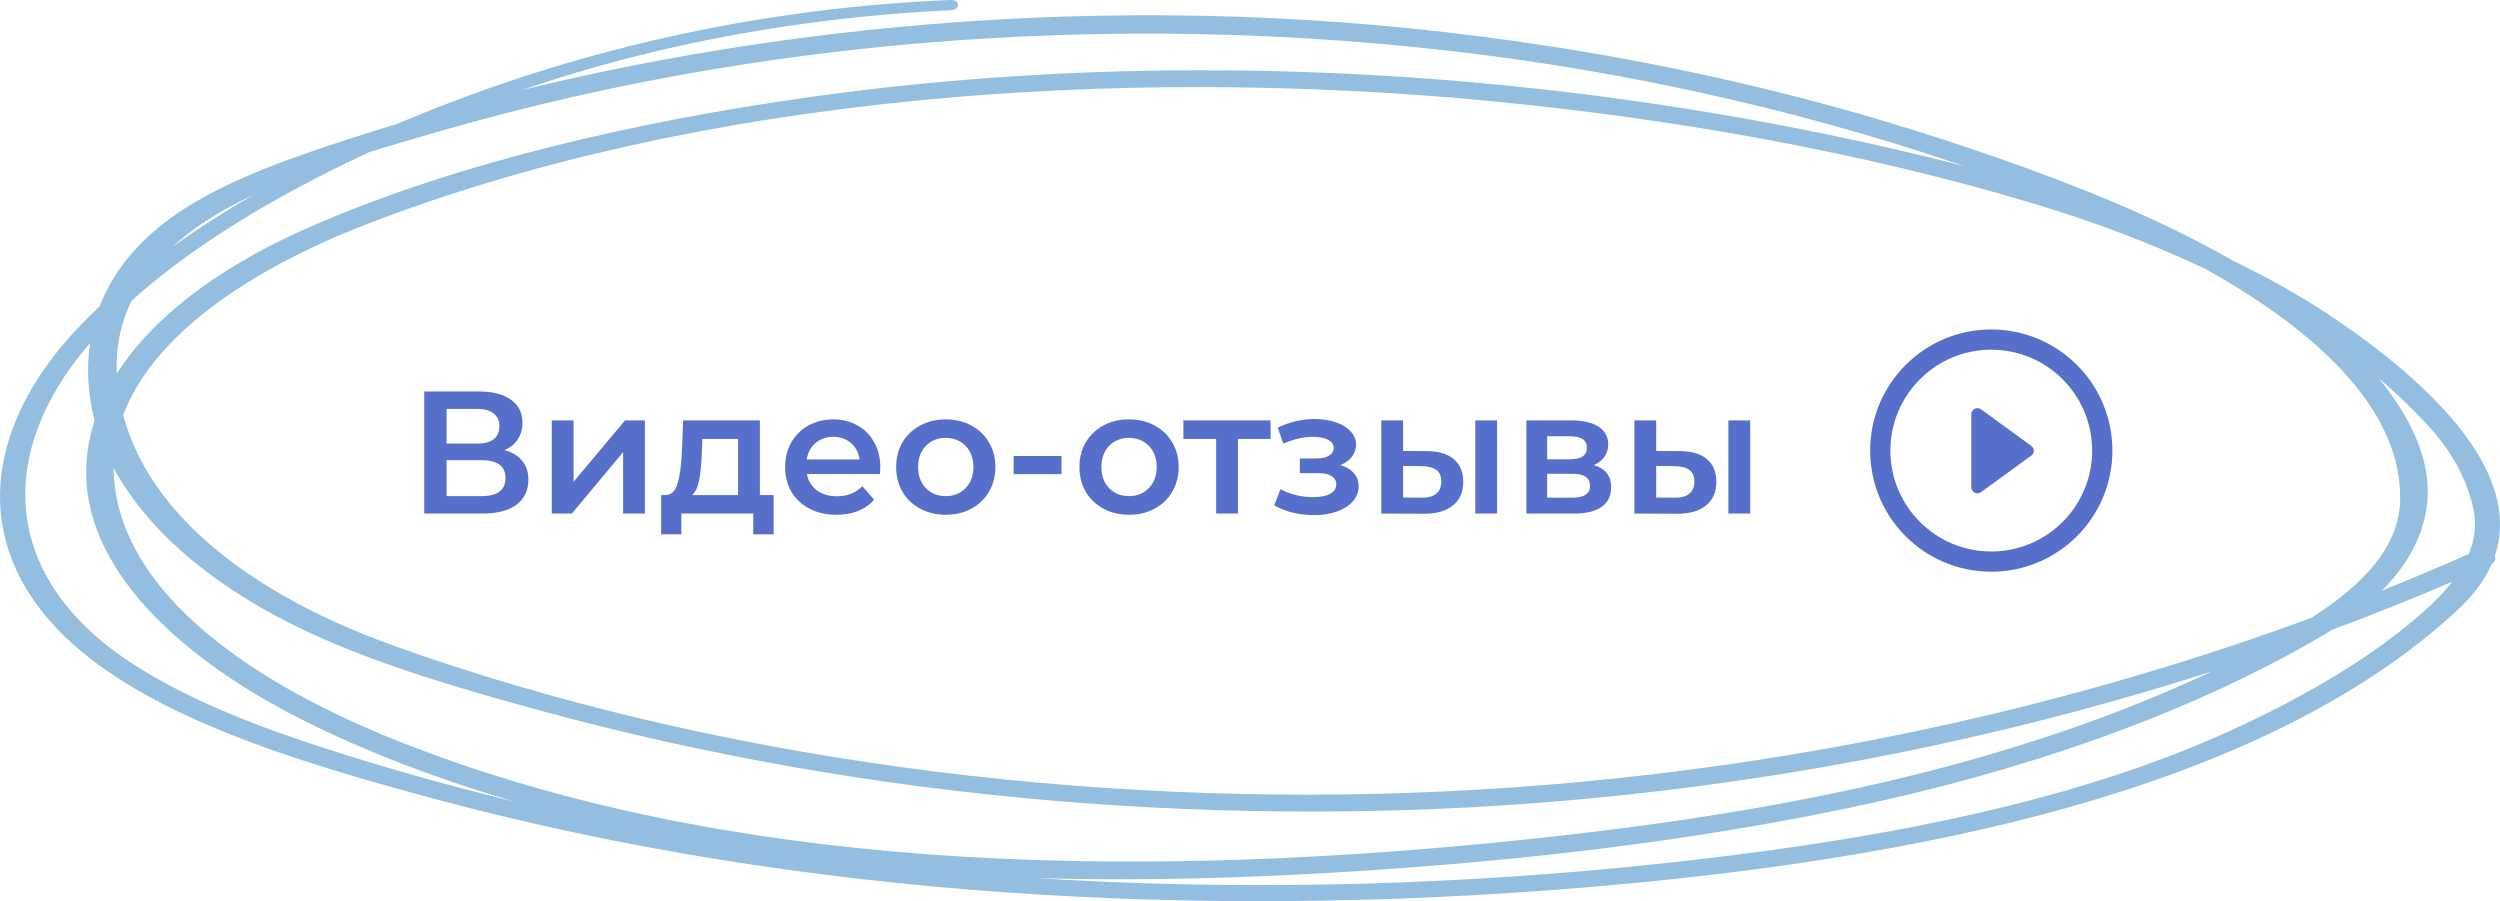
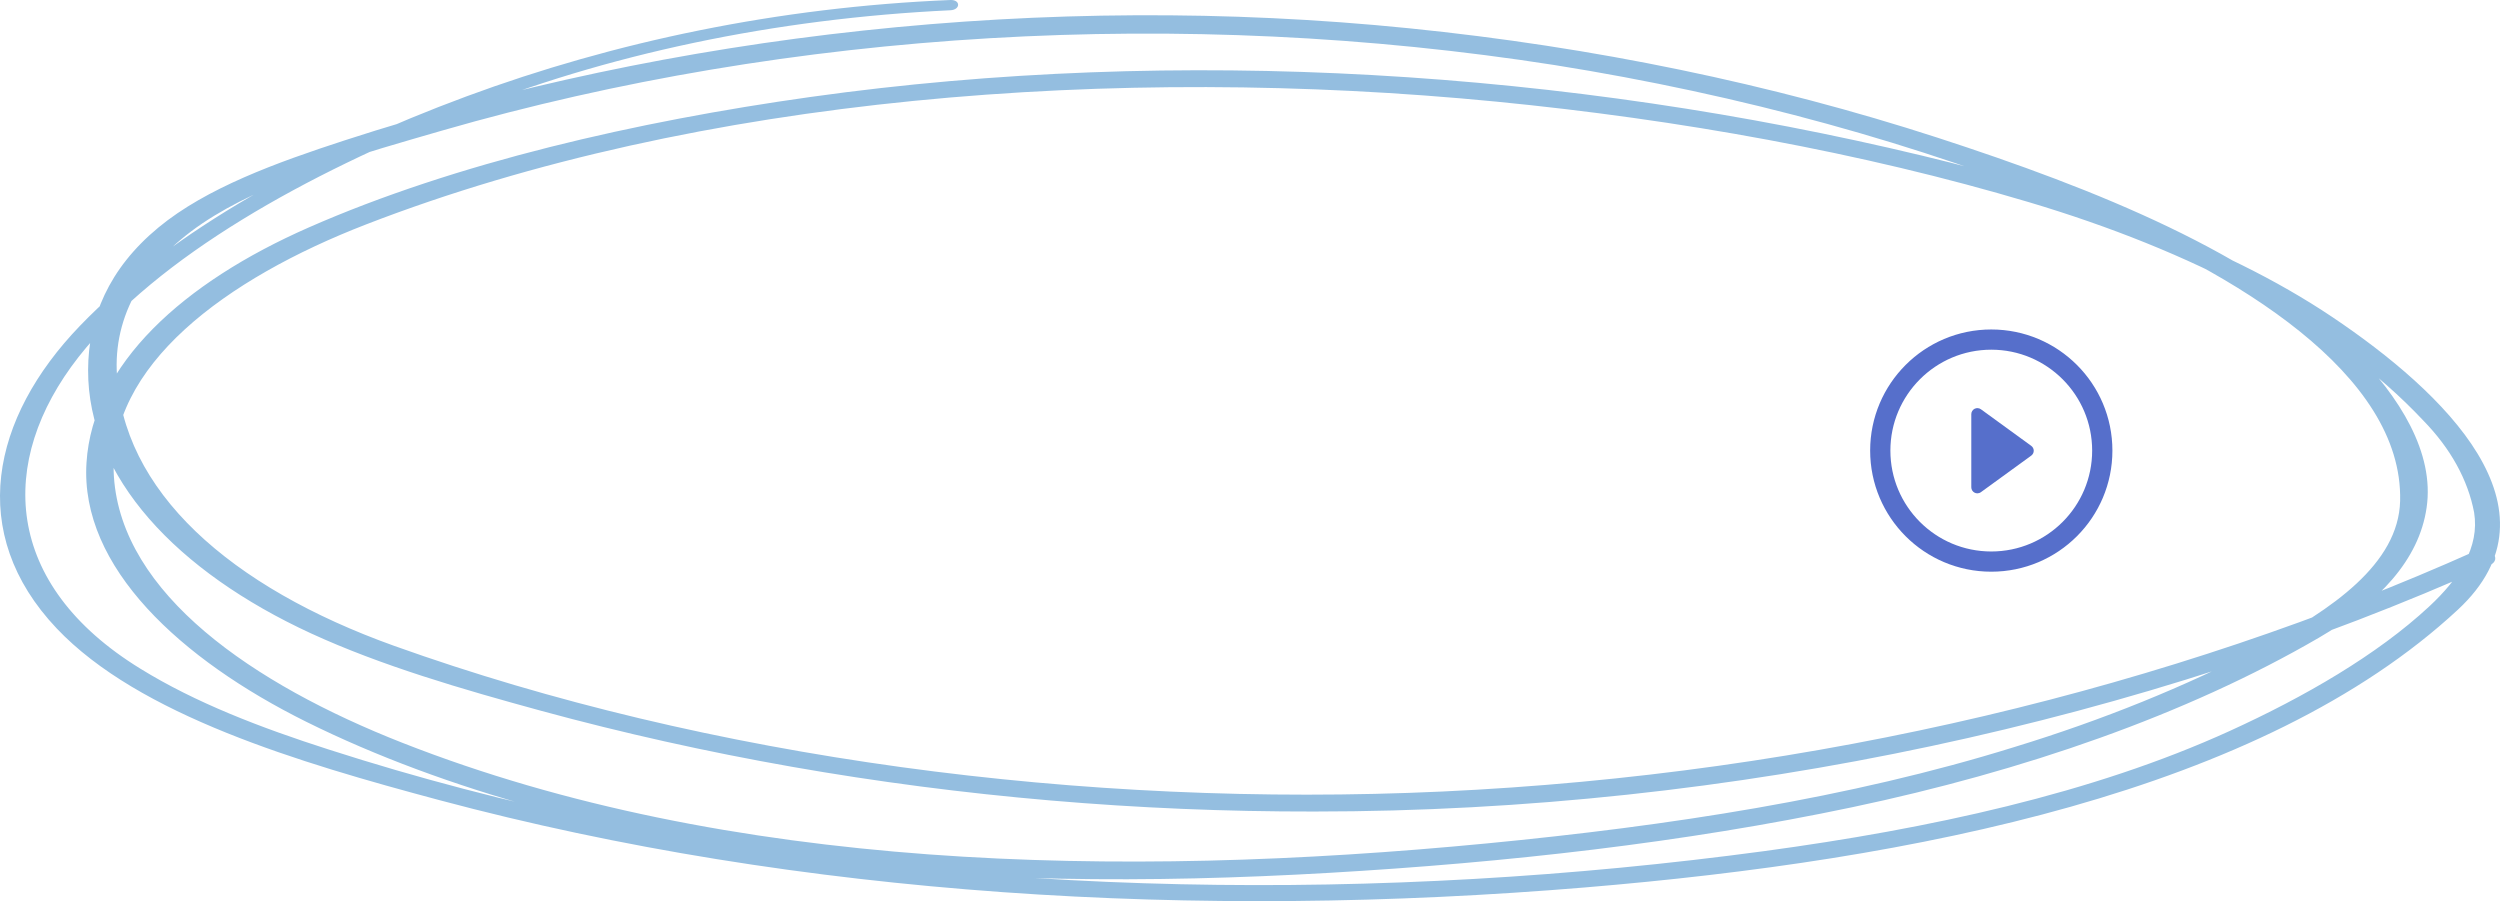
<svg xmlns="http://www.w3.org/2000/svg" width="258" height="93" viewBox="0 0 258 93" fill="none">
  <path d="M98.077 0.001C80.36 0.734 63.416 4.294 48.127 9.951C32.542 15.722 17.736 23.776 8.257 33.62C-0.898 43.122 -3.472 55.007 5.849 64.851C14.321 73.791 30.845 78.698 45.361 82.578C82.699 92.558 123.604 94.911 163.578 91.584C197.432 88.758 233.377 81.753 253.654 62.92C264.837 52.536 252.232 40.467 240.697 32.72C229.161 24.974 213.983 19.817 198.391 16.069C162.012 7.313 121.748 4.658 83.637 10.008C65.699 12.527 47.03 16.806 31.845 23.482C18.937 29.157 9.568 37.566 8.926 47.757C8.236 58.553 18.723 68.09 31.583 74.476C46.14 81.705 63.864 86.278 81.837 88.67C99.988 91.088 118.754 91.145 137.161 90.079C155.423 89.021 173.727 86.98 191.168 83.302C208.774 79.581 225.567 73.809 239.303 65.817C245.513 62.209 249.652 57.768 250.425 52.396C251.266 46.717 247.61 40.932 242.939 36.214C232.997 26.177 216.177 19.479 199.937 14.204C182.811 8.648 164.419 4.84 145.433 2.92C107.881 -0.885 69.321 3.495 35.571 14.485C28.513 16.784 21.282 19.405 16.356 23.473C11.189 27.743 9.112 32.843 9.092 38.176C9.05 49.245 18.254 58.983 32.087 65.361C39.344 68.7 47.672 71.123 55.868 73.361C64.277 75.652 72.918 77.58 81.733 79.133C99.278 82.223 117.404 83.776 135.609 83.75C179.108 83.75 221.503 74.213 256.903 58.356C258.345 57.711 256.965 56.188 255.523 56.837C224.029 70.948 187.332 79.905 148.814 81.687C111.779 83.403 73.075 78.264 40.648 66.642C23.849 60.62 12.444 50.697 12.044 38.176C11.858 32.097 15.211 26.457 22.145 22.244C28.637 18.294 37.599 15.801 45.657 13.466C81.644 3.083 122.077 0.705 160.446 6.716C179.68 9.783 198 14.823 214.687 21.639C230.769 28.165 248.003 38.597 247.693 51.689C247.534 58.194 240.662 62.903 233.28 66.809C225.502 70.86 216.993 74.307 207.933 77.079C190.878 82.398 172.167 85.233 153.478 87.037C115.449 90.706 75.117 89.855 41.538 76.662C26.077 70.588 12.562 61.301 11.755 49.192C11.016 37.781 23.318 28.757 37.799 23.153C72.081 9.885 115.284 6.668 154.395 10.486C173.223 12.325 192.12 15.718 209.388 20.866C226.064 25.839 240.573 33.282 250.094 43.407C252.905 46.288 254.692 49.525 255.33 52.892C255.903 56.469 253.812 59.69 250.701 62.582C245.306 67.594 237.841 71.909 230.114 75.433C215.901 81.915 199.067 85.527 182.095 87.832C142.653 93.147 100.788 92.659 62.277 84.781C52.534 82.775 43.052 80.289 33.915 77.347C26.884 75.095 20.172 72.519 14.487 69.008C0.33 60.309 -0.34 47.634 8.105 36.846C16.384 26.313 31.783 17.948 47.209 11.781C62.518 5.596 79.992 1.913 98.077 1.059C99.14 1.011 99.147 -0.043 98.077 0.001Z" fill="#94BEE0" />
-   <path d="M52.062 46.448C52.866 46.664 53.478 47.036 53.898 47.564C54.318 48.08 54.528 48.728 54.528 49.508C54.528 50.612 54.12 51.47 53.304 52.082C52.488 52.694 51.306 53 49.758 53H43.782V40.4H49.416C50.832 40.4 51.936 40.682 52.728 41.246C53.52 41.81 53.916 42.608 53.916 43.64C53.916 44.3 53.754 44.87 53.43 45.35C53.118 45.83 52.662 46.196 52.062 46.448ZM46.086 45.782H49.218C49.974 45.782 50.55 45.632 50.946 45.332C51.342 45.032 51.54 44.588 51.54 44C51.54 43.412 51.342 42.968 50.946 42.668C50.55 42.356 49.974 42.2 49.218 42.2H46.086V45.782ZM49.686 51.2C51.342 51.2 52.17 50.576 52.17 49.328C52.17 48.104 51.342 47.492 49.686 47.492H46.086V51.2H49.686ZM56.942 43.388H59.192V49.724L64.502 43.388H66.554V53H64.304V46.664L59.012 53H56.942V43.388ZM79.84 51.092V55.142H77.734V53H70.318V55.142H68.23V51.092H68.68C69.292 51.068 69.706 50.678 69.922 49.922C70.15 49.154 70.3 48.074 70.372 46.682L70.498 43.388H78.418V51.092H79.84ZM72.424 46.844C72.376 47.948 72.286 48.848 72.154 49.544C72.022 50.24 71.782 50.756 71.434 51.092H76.168V45.296H72.478L72.424 46.844ZM90.85 48.248C90.85 48.404 90.838 48.626 90.814 48.914H83.272C83.404 49.622 83.746 50.186 84.298 50.606C84.862 51.014 85.558 51.218 86.386 51.218C87.442 51.218 88.312 50.87 88.996 50.174L90.202 51.56C89.77 52.076 89.224 52.466 88.564 52.73C87.904 52.994 87.16 53.126 86.332 53.126C85.276 53.126 84.346 52.916 83.542 52.496C82.738 52.076 82.114 51.494 81.67 50.75C81.238 49.994 81.022 49.142 81.022 48.194C81.022 47.258 81.232 46.418 81.652 45.674C82.084 44.918 82.678 44.33 83.434 43.91C84.19 43.49 85.042 43.28 85.99 43.28C86.926 43.28 87.76 43.49 88.492 43.91C89.236 44.318 89.812 44.9 90.22 45.656C90.64 46.4 90.85 47.264 90.85 48.248ZM85.99 45.08C85.27 45.08 84.658 45.296 84.154 45.728C83.662 46.148 83.362 46.712 83.254 47.42H88.708C88.612 46.724 88.318 46.16 87.826 45.728C87.334 45.296 86.722 45.08 85.99 45.08ZM97.595 53.126C96.623 53.126 95.747 52.916 94.967 52.496C94.187 52.076 93.575 51.494 93.131 50.75C92.699 49.994 92.483 49.142 92.483 48.194C92.483 47.246 92.699 46.4 93.131 45.656C93.575 44.912 94.187 44.33 94.967 43.91C95.747 43.49 96.623 43.28 97.595 43.28C98.579 43.28 99.461 43.49 100.241 43.91C101.021 44.33 101.627 44.912 102.059 45.656C102.503 46.4 102.725 47.246 102.725 48.194C102.725 49.142 102.503 49.994 102.059 50.75C101.627 51.494 101.021 52.076 100.241 52.496C99.461 52.916 98.579 53.126 97.595 53.126ZM97.595 51.2C98.423 51.2 99.107 50.924 99.647 50.372C100.187 49.82 100.457 49.094 100.457 48.194C100.457 47.294 100.187 46.568 99.647 46.016C99.107 45.464 98.423 45.188 97.595 45.188C96.767 45.188 96.083 45.464 95.543 46.016C95.015 46.568 94.751 47.294 94.751 48.194C94.751 49.094 95.015 49.82 95.543 50.372C96.083 50.924 96.767 51.2 97.595 51.2ZM104.601 47.06H109.551V48.932H104.601V47.06ZM116.509 53.126C115.537 53.126 114.661 52.916 113.881 52.496C113.101 52.076 112.489 51.494 112.045 50.75C111.613 49.994 111.397 49.142 111.397 48.194C111.397 47.246 111.613 46.4 112.045 45.656C112.489 44.912 113.101 44.33 113.881 43.91C114.661 43.49 115.537 43.28 116.509 43.28C117.493 43.28 118.375 43.49 119.155 43.91C119.935 44.33 120.541 44.912 120.973 45.656C121.417 46.4 121.639 47.246 121.639 48.194C121.639 49.142 121.417 49.994 120.973 50.75C120.541 51.494 119.935 52.076 119.155 52.496C118.375 52.916 117.493 53.126 116.509 53.126ZM116.509 51.2C117.337 51.2 118.021 50.924 118.561 50.372C119.101 49.82 119.371 49.094 119.371 48.194C119.371 47.294 119.101 46.568 118.561 46.016C118.021 45.464 117.337 45.188 116.509 45.188C115.681 45.188 114.997 45.464 114.457 46.016C113.929 46.568 113.665 47.294 113.665 48.194C113.665 49.094 113.929 49.82 114.457 50.372C114.997 50.924 115.681 51.2 116.509 51.2ZM131.124 45.296H127.758V53H125.508V45.296H122.124V43.388H131.124V45.296ZM138.322 47.996C138.922 48.164 139.384 48.44 139.708 48.824C140.044 49.196 140.212 49.646 140.212 50.174C140.212 50.762 140.014 51.284 139.618 51.74C139.222 52.184 138.676 52.532 137.98 52.784C137.284 53.036 136.492 53.162 135.604 53.162C134.86 53.162 134.134 53.078 133.426 52.91C132.718 52.73 132.076 52.478 131.5 52.154L132.148 50.48C132.616 50.744 133.144 50.948 133.732 51.092C134.32 51.236 134.908 51.308 135.496 51.308C136.252 51.308 136.84 51.194 137.26 50.966C137.692 50.726 137.908 50.402 137.908 49.994C137.908 49.622 137.74 49.334 137.404 49.13C137.08 48.926 136.618 48.824 136.018 48.824H134.146V47.312H135.838C136.402 47.312 136.84 47.216 137.152 47.024C137.476 46.832 137.638 46.562 137.638 46.214C137.638 45.866 137.446 45.59 137.062 45.386C136.678 45.182 136.15 45.08 135.478 45.08C134.518 45.08 133.504 45.314 132.436 45.782L131.86 44.126C133.12 43.538 134.392 43.244 135.676 43.244C136.492 43.244 137.224 43.358 137.872 43.586C138.52 43.802 139.024 44.114 139.384 44.522C139.756 44.918 139.942 45.374 139.942 45.89C139.942 46.358 139.798 46.778 139.51 47.15C139.222 47.51 138.826 47.792 138.322 47.996ZM147.227 46.556C148.451 46.556 149.387 46.832 150.035 47.384C150.683 47.936 151.007 48.716 151.007 49.724C151.007 50.78 150.647 51.596 149.927 52.172C149.219 52.748 148.211 53.03 146.903 53.018L142.547 53V43.388H144.797V46.538L147.227 46.556ZM152.249 43.388H154.499V53H152.249V43.388ZM146.705 51.362C147.365 51.374 147.869 51.236 148.217 50.948C148.565 50.66 148.739 50.24 148.739 49.688C148.739 49.148 148.571 48.752 148.235 48.5C147.899 48.248 147.389 48.116 146.705 48.104L144.797 48.086V51.344L146.705 51.362ZM164.49 47.996C165.678 48.356 166.272 49.124 166.272 50.3C166.272 51.164 165.948 51.83 165.3 52.298C164.652 52.766 163.692 53 162.42 53H157.524V43.388H162.222C163.398 43.388 164.316 43.604 164.976 44.036C165.636 44.468 165.966 45.08 165.966 45.872C165.966 46.364 165.834 46.79 165.57 47.15C165.318 47.51 164.958 47.792 164.49 47.996ZM159.666 47.402H162.024C163.188 47.402 163.77 47 163.77 46.196C163.77 45.416 163.188 45.026 162.024 45.026H159.666V47.402ZM162.24 51.362C163.476 51.362 164.094 50.96 164.094 50.156C164.094 49.736 163.95 49.424 163.662 49.22C163.374 49.004 162.924 48.896 162.312 48.896H159.666V51.362H162.24ZM173.348 46.556C174.572 46.556 175.508 46.832 176.156 47.384C176.804 47.936 177.128 48.716 177.128 49.724C177.128 50.78 176.768 51.596 176.048 52.172C175.34 52.748 174.332 53.03 173.024 53.018L168.668 53V43.388H170.918V46.538L173.348 46.556ZM178.37 43.388H180.62V53H178.37V43.388ZM172.826 51.362C173.486 51.374 173.99 51.236 174.338 50.948C174.686 50.66 174.86 50.24 174.86 49.688C174.86 49.148 174.692 48.752 174.356 48.5C174.02 48.248 173.51 48.116 172.826 48.104L170.918 48.086V51.344L172.826 51.362Z" fill="#566FCB" />
  <path d="M209.623 46.011L204.432 42.237C204.241 42.099 203.988 42.079 203.779 42.186C203.569 42.292 203.438 42.509 203.438 42.742V50.287C203.438 50.523 203.569 50.739 203.779 50.845C203.868 50.89 203.966 50.913 204.064 50.913C204.192 50.913 204.322 50.872 204.432 50.791L209.623 47.021C209.787 46.9 209.882 46.714 209.882 46.516C209.883 46.315 209.785 46.129 209.623 46.011Z" fill="#566FCB" />
  <path d="M205.5 34.002C198.595 34.002 193 39.597 193 46.502C193 53.405 198.595 58.999 205.5 58.999C212.404 58.999 218 53.404 218 46.502C218.001 39.597 212.404 34.002 205.5 34.002ZM205.5 56.913C199.75 56.913 195.088 52.253 195.088 46.502C195.088 40.754 199.75 36.088 205.5 36.088C211.25 36.088 215.911 40.753 215.911 46.502C215.912 52.253 211.25 56.913 205.5 56.913Z" fill="#566FCB" />
</svg>